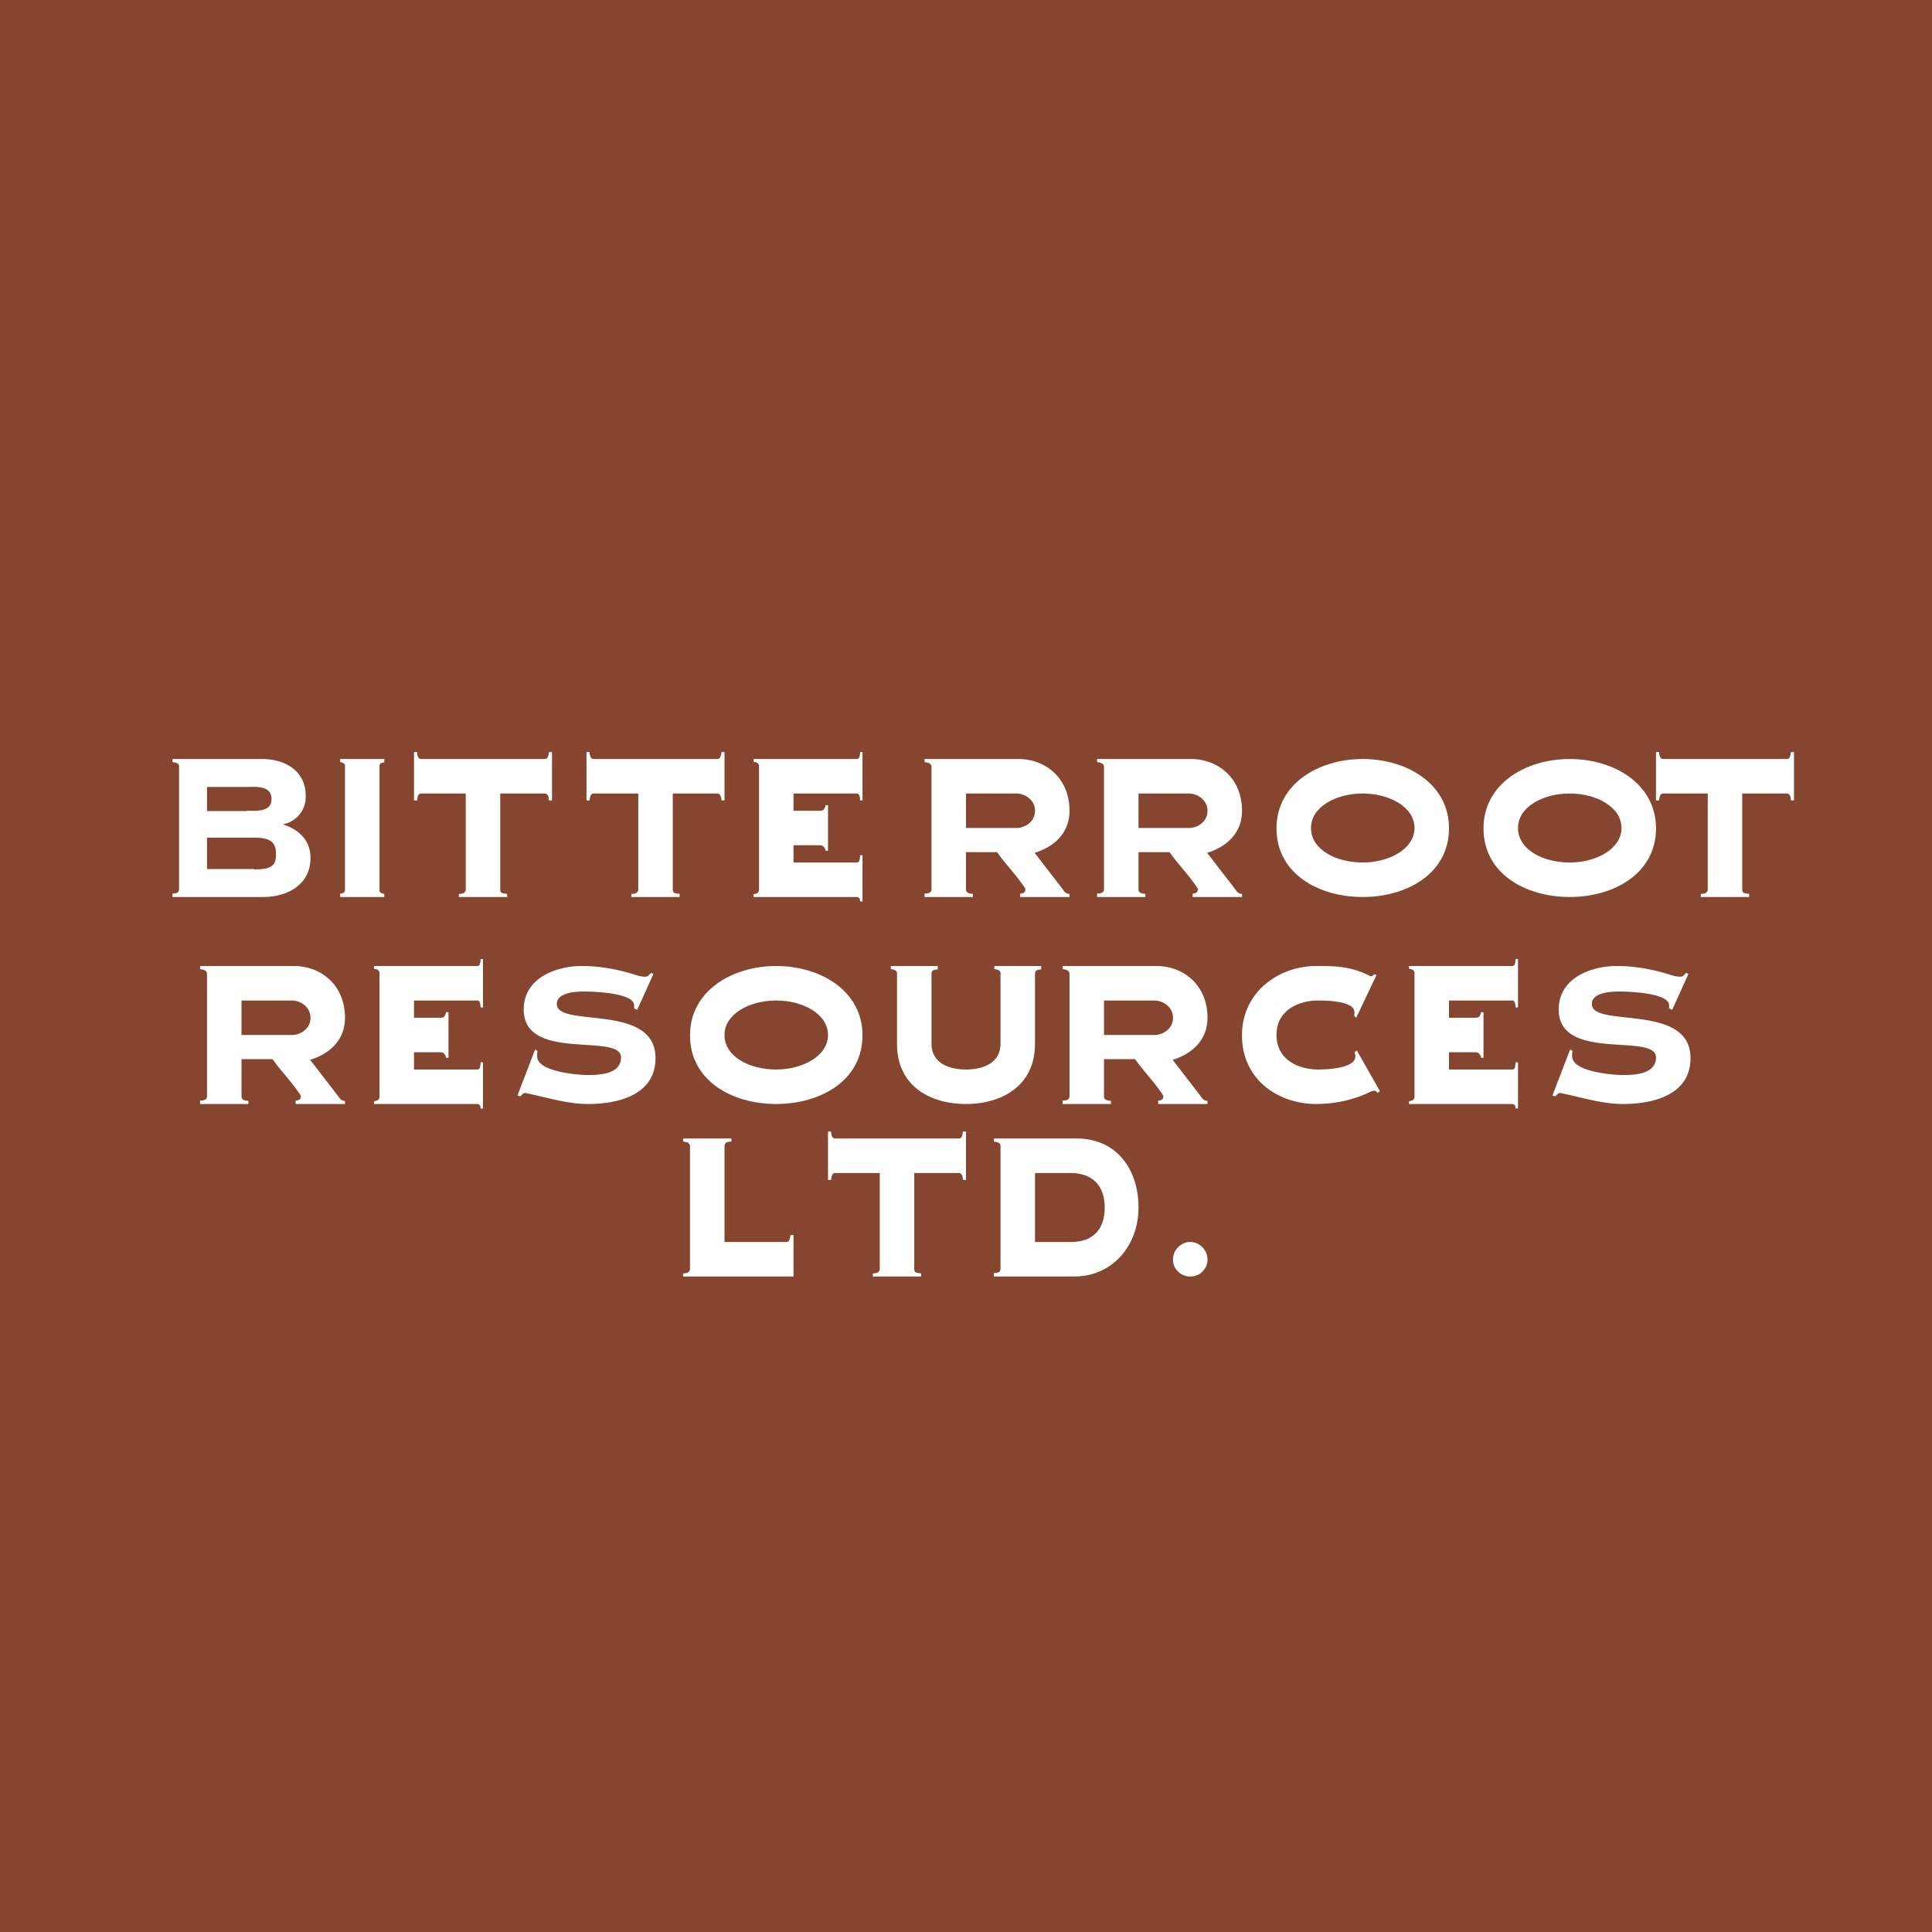
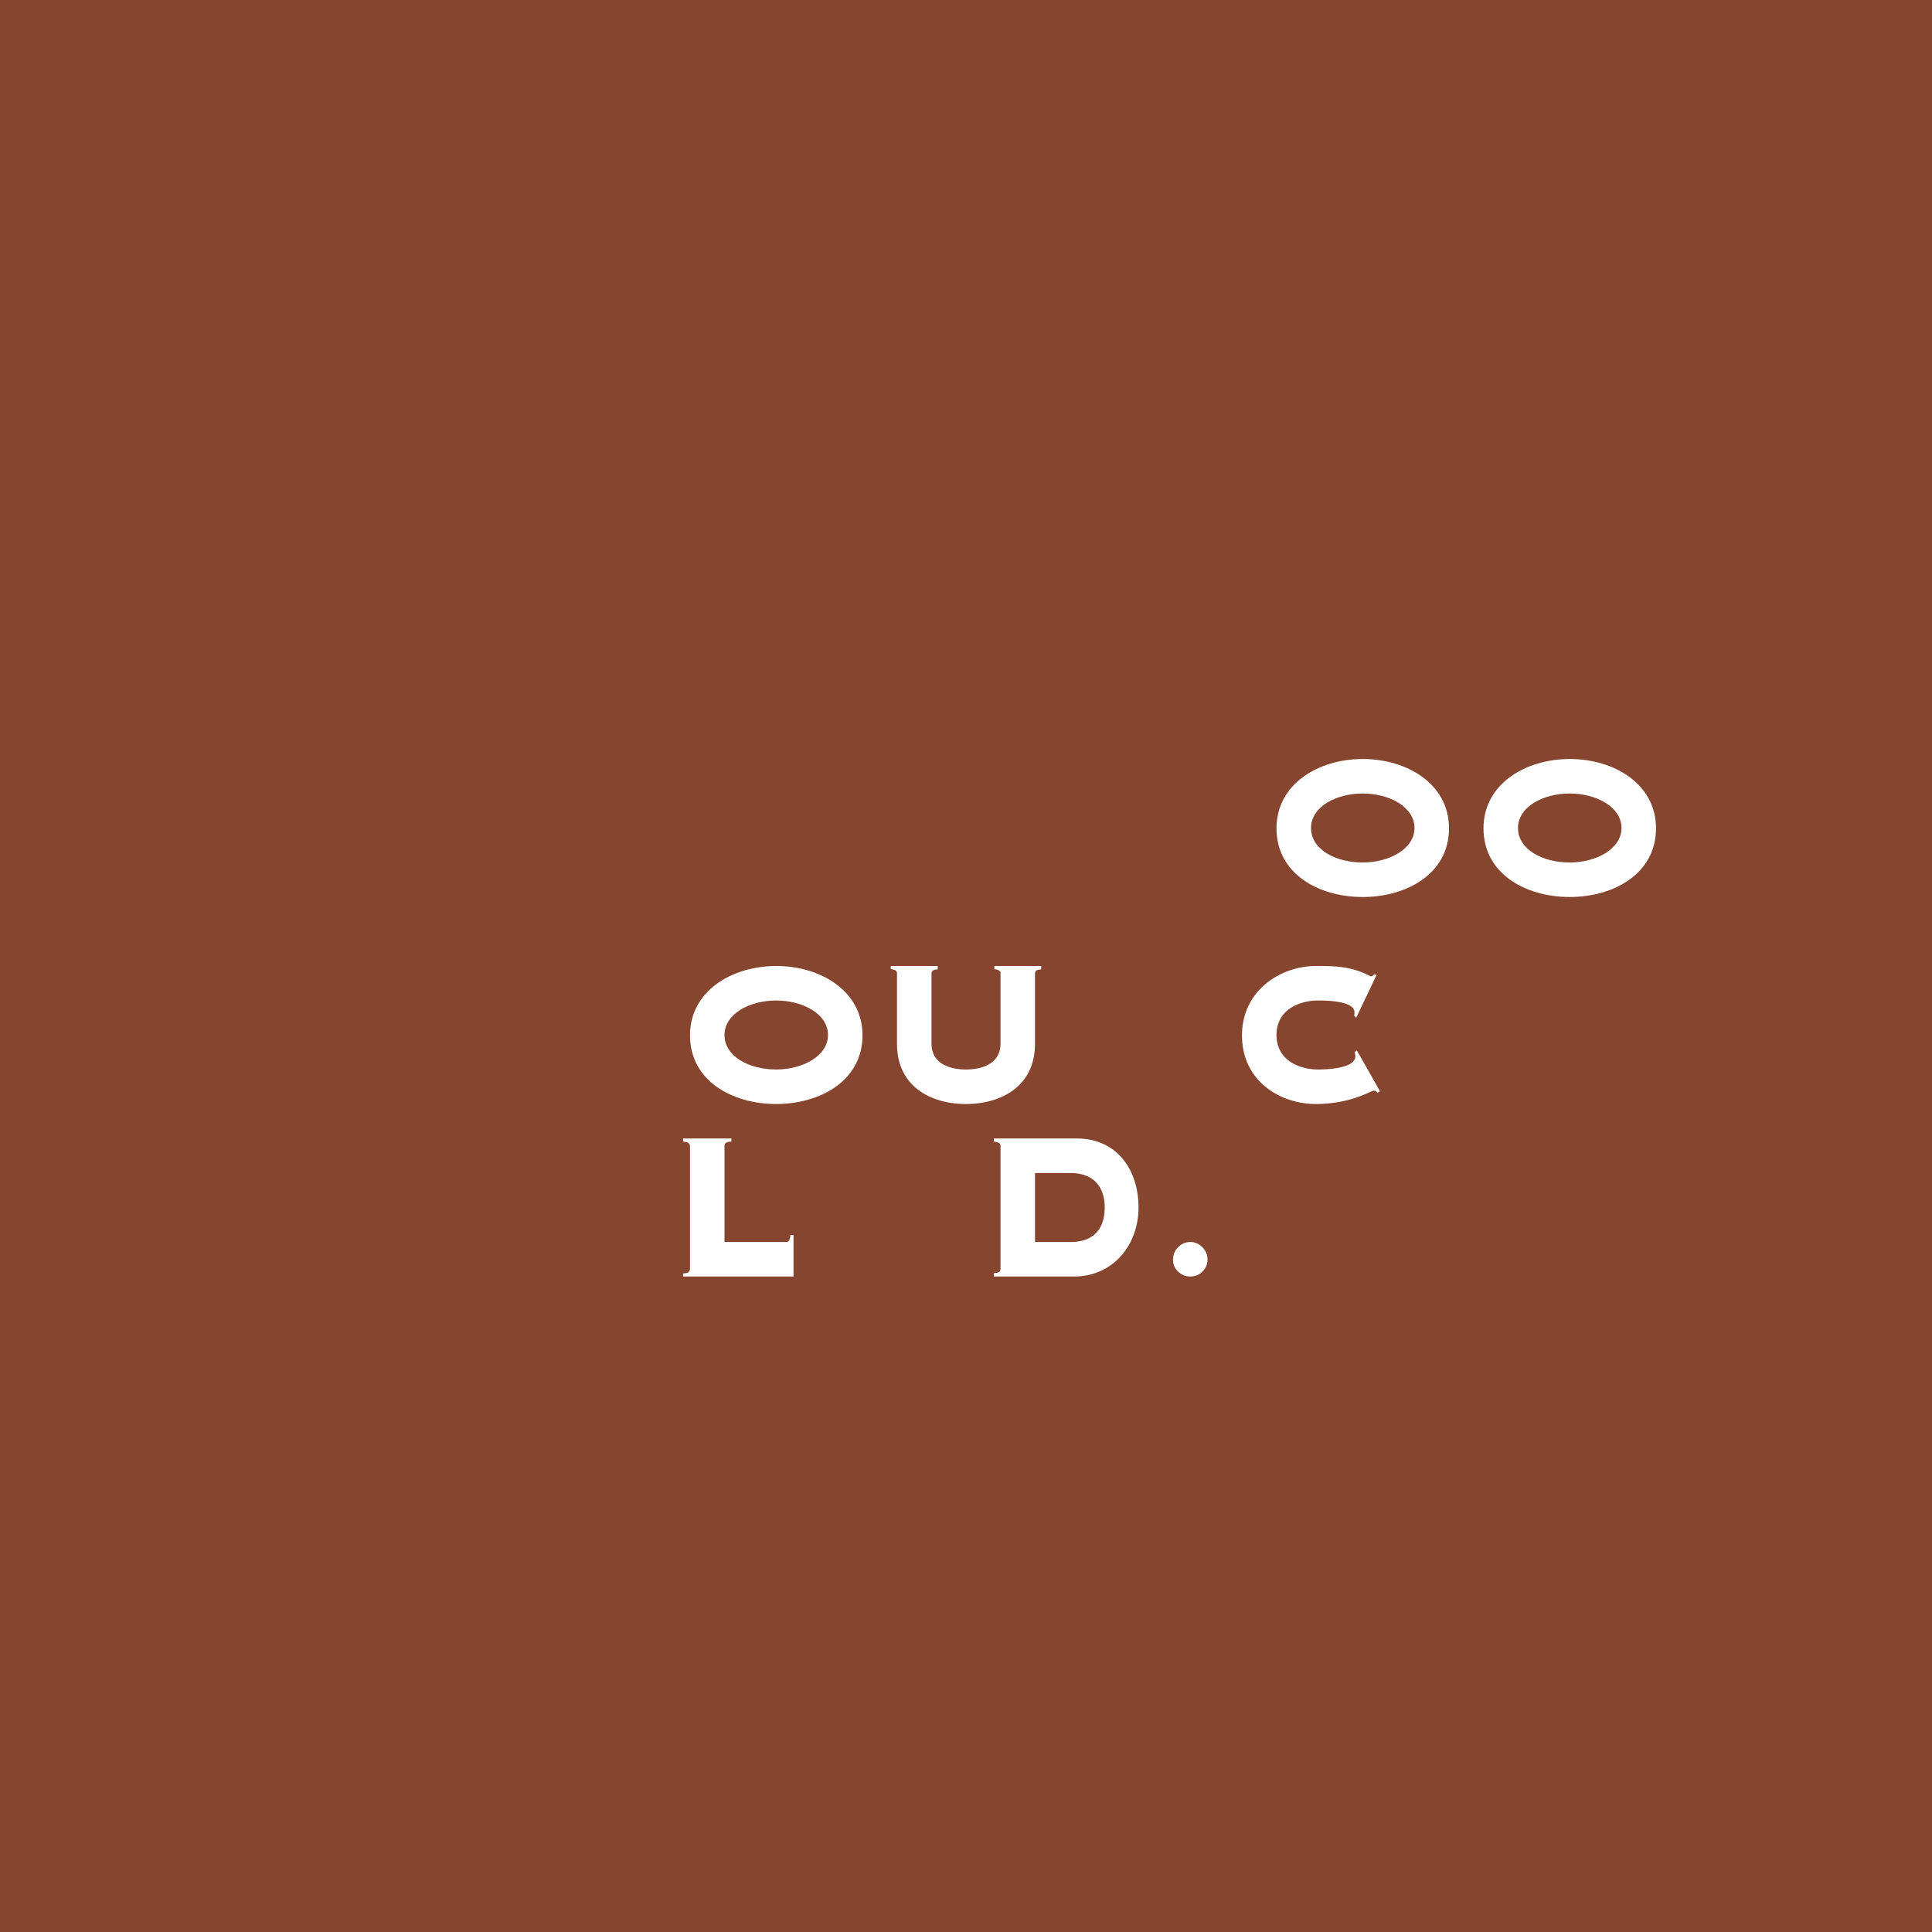
<svg xmlns="http://www.w3.org/2000/svg" width="56" height="56" viewBox="0 0 56 56">
  <path fill="#86452F" d="M0 0h56v56H0z" />
-   <path d="M7.37 25.2c.5 0 .63-.11.63-.44 0-.34-.15-.48-.63-.48H6v.91h1.37Zm-.23-1.7c.28 0 .73.05.73-.34 0-.4-.45-.35-.73-.35H6v.7h1.14Zm-1.95-1.27a.1.1 0 0 0-.03-.09c-.02-.02-.07-.04-.16-.05V22h2.6c.64 0 1.26.33 1.26 1.06a.8.8 0 0 1-.65.83v.01c.47.15.79.47.79.97C9 25.65 8.32 26 7.63 26H5v-.1c.09 0 .14-.02.16-.04a.13.13 0 0 0 .03-.09v-3.54ZM9.86 25.9c.07 0 .1-.02.12-.04a.17.17 0 0 0 .02-.09v-3.54c0-.04 0-.07-.02-.09-.02-.02-.05-.04-.12-.05V22h1.28v.1c-.07 0-.1.02-.12.04a.15.15 0 0 0-.02.09v3.54c0 .04 0 .07.02.1.02.01.05.03.12.04V26H9.86v-.1ZM13.3 25.91c.09 0 .14-.02.16-.04a.12.12 0 0 0 .04-.09V23h-1.28a.1.1 0 0 0-.09.04c-.02.03-.03.08-.04.16H12v-1.4h.09c0 .08.02.13.04.16s.05.04.09.04h3.56c.04 0 .07-.01.09-.04a.42.42 0 0 0 .04-.16H16v1.4h-.09c0-.08-.02-.13-.04-.16a.1.1 0 0 0-.09-.04H14.5v2.78c0 .04.01.07.03.09.02.02.08.03.17.04V26h-1.4v-.09ZM25.3 36.91c.09 0 .14-.02.16-.04a.12.12 0 0 0 .04-.09V34h-1.28a.1.1 0 0 0-.09.04c-.02.03-.03.08-.04.16H24v-1.4h.09c0 .08.02.14.04.16.02.03.05.04.09.04h3.56c.04 0 .07-.01.09-.04a.42.42 0 0 0 .04-.16H28v1.4h-.09c0-.08-.02-.13-.04-.16a.1.1 0 0 0-.09-.04H26.5v2.78c0 .04.01.07.03.09.02.02.08.03.17.04V37h-1.4v-.09ZM18.3 25.91c.09 0 .14-.02.16-.04a.12.12 0 0 0 .04-.09V23h-1.28a.1.1 0 0 0-.09.04c-.02.03-.03.08-.04.16H17v-1.4h.09c0 .08.02.13.04.16s.05.04.09.04h3.56c.04 0 .07-.01.09-.04a.42.42 0 0 0 .04-.16H21v1.4h-.09c0-.08-.02-.13-.04-.16a.1.1 0 0 0-.09-.04H19.5v2.78c0 .04.01.07.03.09.02.02.08.03.17.04V26h-1.4v-.09ZM49.3 25.91c.09 0 .14-.02.16-.04a.12.12 0 0 0 .04-.09V23h-1.28a.1.1 0 0 0-.09.04c-.02.03-.03.08-.04.16H48v-1.4h.09c0 .08.02.13.04.16s.05.04.09.04h3.56c.04 0 .07-.01.09-.04a.42.42 0 0 0 .04-.16H52v1.4h-.09c0-.08-.02-.13-.04-.16a.1.1 0 0 0-.09-.04H50.5v2.78c0 .04.01.07.03.09.02.02.08.03.17.04V26h-1.4v-.09ZM23.93 24.66a.2.2 0 0 0-.05-.11c-.02-.03-.06-.05-.12-.05H23v.5h1.83c.03 0 .05-.01.07-.03a.53.53 0 0 0 .03-.18H25v1.34h-.07c0-.06-.02-.1-.03-.1-.02-.02-.04-.03-.07-.03h-2.99v-.08c.07-.01.12-.03.13-.05a.13.13 0 0 0 .03-.08v-3.58a.1.1 0 0 0-.03-.08c-.01-.02-.06-.04-.13-.05V22h2.99c.03 0 .05-.01.07-.03a.48.48 0 0 0 .03-.17H25v1.4h-.07a.4.4 0 0 0-.03-.16.07.07 0 0 0-.07-.04H23v.5h.76c.06 0 .1-.01.12-.04a.25.25 0 0 0 .05-.12H24v1.32h-.07ZM12.93 30.66a.2.2 0 0 0-.05-.11c-.02-.03-.06-.05-.12-.05H12v.5h1.83c.03 0 .05-.01.07-.03a.53.53 0 0 0 .03-.18H14v1.34h-.07c0-.06-.02-.1-.03-.1-.02-.02-.04-.03-.07-.03h-2.99v-.08c.07-.01.12-.03.13-.05a.13.13 0 0 0 .03-.08v-3.58a.1.1 0 0 0-.03-.08c-.01-.02-.06-.04-.13-.05V28h2.99c.03 0 .05-.01.07-.03a.48.48 0 0 0 .03-.17H14v1.4h-.07a.4.4 0 0 0-.03-.16.07.07 0 0 0-.07-.04H12v.5h.76c.06 0 .1-.01.12-.04a.25.25 0 0 0 .05-.12H13v1.32h-.07ZM42.93 30.66a.2.2 0 0 0-.05-.11c-.02-.03-.06-.05-.12-.05H42v.5h1.83c.03 0 .05-.01.07-.03a.53.53 0 0 0 .03-.18H44v1.34h-.07c0-.06-.02-.1-.03-.1-.02-.02-.04-.03-.07-.03h-2.99v-.08c.07-.01.12-.03.13-.05a.13.13 0 0 0 .03-.08v-3.58a.1.1 0 0 0-.03-.08c-.01-.02-.06-.04-.13-.05V28h2.99c.03 0 .05-.01.07-.03a.48.48 0 0 0 .03-.17H44v1.4h-.07a.4.4 0 0 0-.03-.16.07.07 0 0 0-.07-.04H42v.5h.76c.06 0 .1-.01.12-.04a.25.25 0 0 0 .05-.12H43v1.32h-.07ZM8.46 30c.24 0 .54-.17.54-.5 0-.32-.3-.5-.54-.5H7v1h1.46ZM7 31.77c0 .12.1.13.2.14V32H5.8v-.1c.09 0 .2-.01.2-.13v-3.54c0-.11-.12-.13-.2-.14V28h2.72c.77 0 1.48.54 1.48 1.5 0 .66-.46 1.05-1.01 1.22l.81 1.05c.06.1.12.14.2.14V32H8.57v-.1c.1 0 .15-.04.15-.13a.44.44 0 0 0-.06-.1c-.28-.4-.48-.58-.76-.97H7v1.07ZM29.46 24c.24 0 .54-.17.54-.5 0-.32-.3-.5-.54-.5H28v1h1.46ZM28 25.77c0 .12.1.13.2.14V26h-1.4v-.1c.09 0 .2-.01.2-.13v-3.54c0-.11-.12-.13-.2-.14V22h2.72c.77 0 1.48.54 1.48 1.5 0 .66-.46 1.05-1.01 1.22l.81 1.05c.06.1.12.14.2.14V26h-1.43v-.1c.1 0 .15-.04.15-.13a.44.44 0 0 0-.06-.1c-.28-.4-.48-.58-.76-.97H28v1.07ZM34.46 24c.24 0 .54-.17.54-.5 0-.32-.3-.5-.54-.5H33v1h1.46ZM33 25.77c0 .12.1.13.2.14V26h-1.4v-.1c.09 0 .2-.01.2-.13v-3.54c0-.11-.12-.13-.2-.14V22h2.72c.77 0 1.48.54 1.48 1.5 0 .66-.46 1.05-1.01 1.22l.81 1.05c.06.1.12.14.2.14V26h-1.43v-.1c.1 0 .15-.04.15-.13a.44.44 0 0 0-.06-.1c-.28-.4-.48-.58-.76-.97H33v1.07ZM33.46 30c.24 0 .54-.17.54-.5 0-.32-.3-.5-.54-.5H32v1h1.46ZM32 31.77c0 .12.1.13.2.14V32h-1.4v-.1c.09 0 .2-.01.2-.13v-3.54c0-.11-.12-.13-.2-.14V28h2.72c.77 0 1.48.54 1.48 1.5 0 .66-.46 1.05-1.01 1.22l.81 1.05c.06.1.12.14.2.14V32h-1.43v-.1c.1 0 .15-.04.15-.13a.44.44 0 0 0-.06-.1c-.28-.4-.48-.58-.76-.97H32v1.07ZM15.58 30.46a.6.6 0 0 0-.01.16c0 .45 1.2.54 1.46.54.31 0 .97-.01.97-.51 0-.73-2.82.15-2.82-1.39 0-.93.97-1.26 1.68-1.26.54 0 1.08.1 1.6.27.1.03.18.04.22.04.05 0 .08 0 .11-.03a.62.62 0 0 0 .08-.08l.07.03-.47 1.04-.09-.04v-.09c0-.36-1.15-.4-1.44-.4-.19 0-.8.01-.8.36 0 .71 2.86-.05 2.86 1.57 0 1.1-1.15 1.33-1.95 1.33-.63 0-1.22-.2-1.83-.32a.11.11 0 0 0-.07.03l-.07.07-.08-.03.51-1.33.07.04ZM45.58 30.46a.6.6 0 0 0-.01.16c0 .45 1.2.54 1.46.54.31 0 .97-.01.97-.51 0-.73-2.82.15-2.82-1.39 0-.93.97-1.26 1.68-1.26.54 0 1.08.1 1.6.27.1.03.18.04.22.04.05 0 .08 0 .11-.03a.62.62 0 0 0 .08-.08l.07.03-.47 1.04-.09-.04v-.09c0-.36-1.15-.4-1.44-.4-.19 0-.8.01-.8.36 0 .71 2.86-.05 2.86 1.57 0 1.1-1.15 1.33-1.95 1.33-.63 0-1.22-.2-1.83-.32a.11.11 0 0 0-.07.03l-.07.07-.08-.03.51-1.33.07.04Z" fill="#fff" />
  <path fill-rule="evenodd" d="M42 24.01c0-1.29-1.22-2.01-2.5-2.01s-2.5.72-2.5 2.01c0 1.31 1.21 1.99 2.5 1.99 1.28 0 2.5-.68 2.5-1.99ZM39.5 23c-.78 0-1.5.39-1.5 1 0 .62.71 1 1.5 1 .76 0 1.5-.39 1.5-1s-.73-1-1.5-1ZM25 30.01c0-1.29-1.22-2.01-2.5-2.01s-2.5.72-2.5 2.01c0 1.31 1.21 1.99 2.5 1.99 1.28 0 2.5-.68 2.5-1.99ZM22.5 29c-.78 0-1.5.39-1.5 1 0 .62.71 1 1.5 1 .76 0 1.5-.39 1.5-1s-.73-1-1.5-1ZM48 24.01c0-1.29-1.22-2.01-2.5-2.01s-2.5.72-2.5 2.01c0 1.31 1.21 1.99 2.5 1.99 1.28 0 2.5-.68 2.5-1.99ZM45.5 23c-.78 0-1.5.39-1.5 1 0 .62.71 1 1.5 1 .76 0 1.5-.39 1.5-1s-.73-1-1.5-1Z" fill="#fff" />
  <path d="M22.78 36c.04 0 .07-.01.09-.04a.43.43 0 0 0 .04-.16H23V37h-3.2v-.09c.09 0 .14-.02.16-.04a.12.12 0 0 0 .04-.09v-3.56a.1.1 0 0 0-.04-.08c-.02-.03-.07-.04-.16-.05V33h1.4v.09c-.09 0-.15.02-.17.05a.1.1 0 0 0-.03.08V36h1.78ZM29 28.23a.1.1 0 0 0-.03-.09c-.02-.02-.07-.04-.15-.05V28h1.36v.1c-.08 0-.13.02-.15.04a.12.12 0 0 0-.03.09v2.02c0 1.26-1.01 1.75-2 1.75-1 0-2-.49-2-1.75v-2.02a.1.1 0 0 0-.03-.09c-.02-.02-.07-.04-.15-.05V28h1.36v.1c-.08 0-.13.02-.15.04a.12.12 0 0 0-.03.09v2.02c0 .58.53.75 1 .75s1-.17 1-.75v-2.02ZM39.25 29.44a.43.43 0 0 0 .01-.1c0-.34-.88-.34-1.05-.34-.54 0-1.21.26-1.21 1s.67 1 1.21 1c.25 0 1.25-.03 1.05-.5l.07-.05.67 1.18-.08.05c-.04-.13-.2-.03-.27 0-.48.22-1 .32-1.51.32-1.03 0-2.14-.66-2.14-1.99 0-1.3 1.12-2.01 2.14-2.01.54 0 1.02 0 1.59.3.04 0 .07-.02.1-.06l.07.02-.59 1.24-.06-.06ZM31.03 36c.66 0 .99-.37.99-1 0-.62-.34-1-1-1H30v2h1.03ZM29 33.23a.1.1 0 0 0-.03-.09c-.02-.02-.07-.04-.16-.05V33h2.4c1.16 0 1.79.9 1.79 2 0 1.09-.74 2-1.87 2h-2.32v-.1c.09 0 .14-.02.16-.04a.13.13 0 0 0 .03-.09v-3.54ZM34.5 36c.13 0 .25.05.35.15.1.1.15.22.15.36 0 .14-.05.25-.15.35-.1.1-.22.14-.35.14a.5.5 0 0 1-.35-.14.47.47 0 0 1-.15-.35c0-.14.05-.26.15-.36.1-.1.22-.15.35-.15Z" fill="#fff" />
</svg>